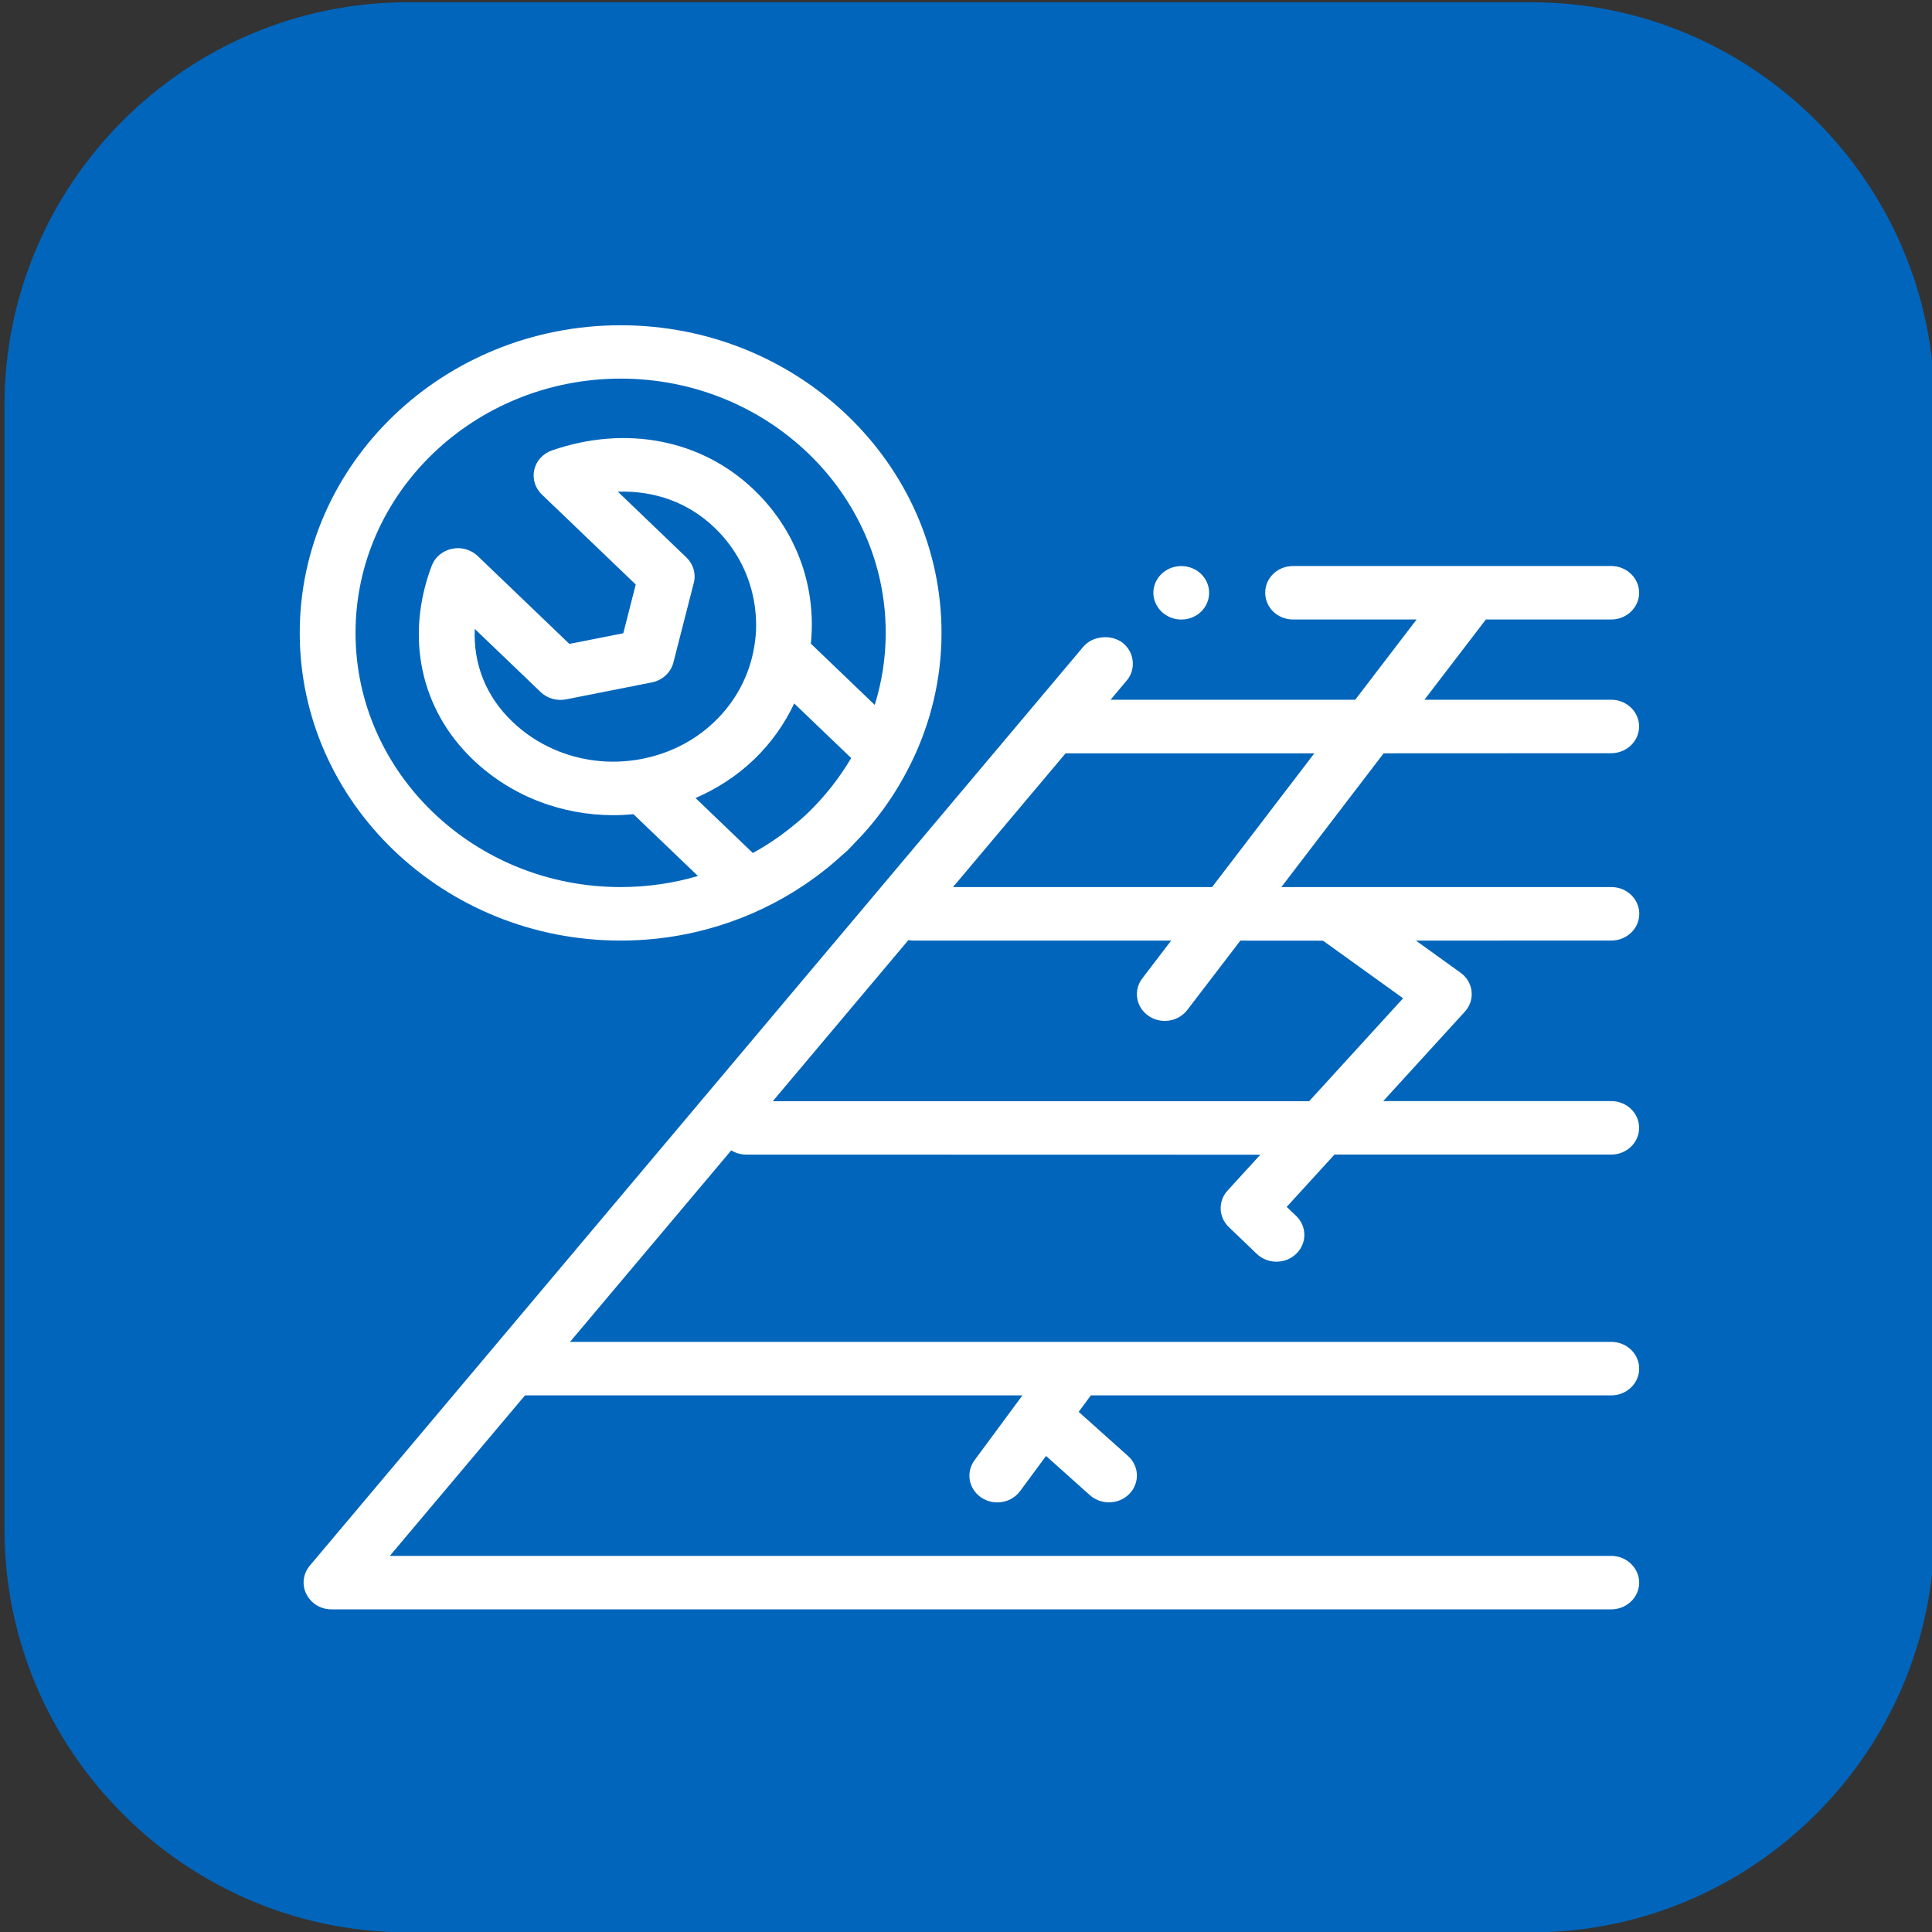
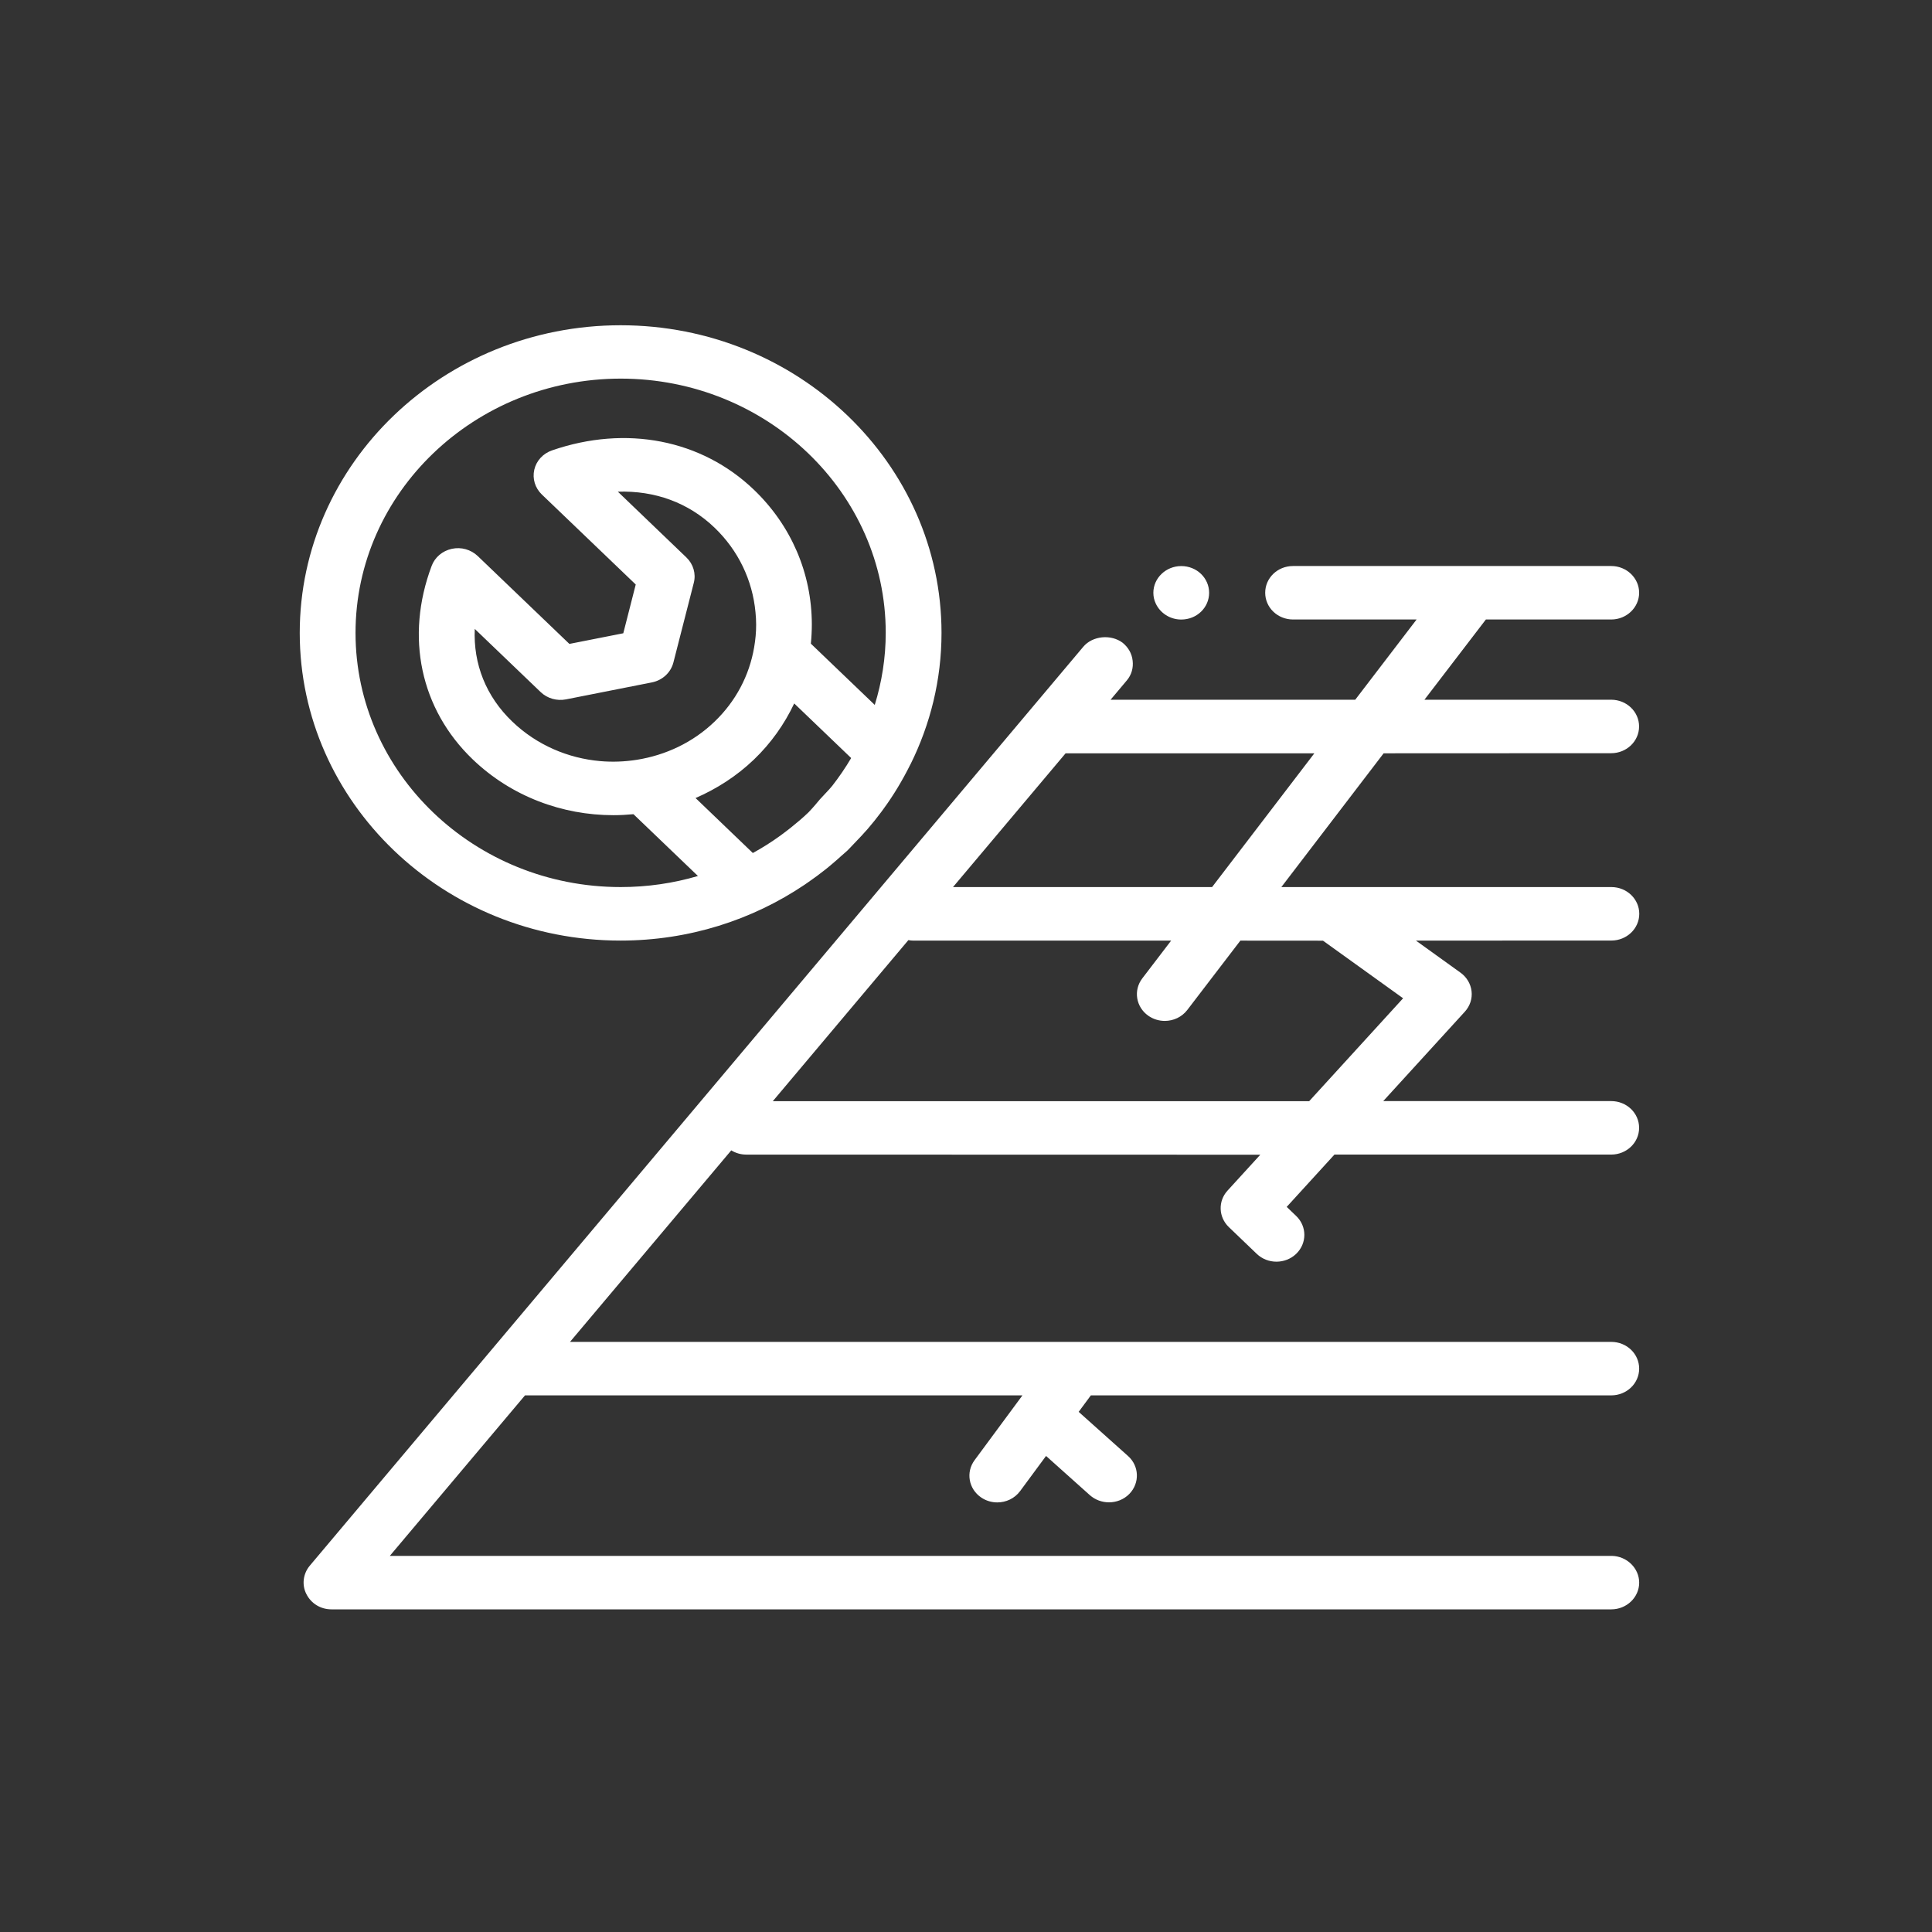
<svg xmlns="http://www.w3.org/2000/svg" version="1.1" id="Layer_1" x="0px" y="0px" viewBox="-429 231.5 99.5 99.5" enable-background="new -429 231.5 99.5 99.5" xml:space="preserve">
  <rect x="-429" y="231.5" width="99.5" height="99.5" fill="#333333" stroke="none" />
-   <path fill="#0165BB" d="M-350.119,331.018h-57.9c-11.412,0-20.75-9.337-20.75-20.75v-57.9c0-11.413,9.338-20.75,20.75-20.75h57.9  c11.412,0,20.75,9.337,20.75,20.75v57.9C-329.369,321.68-338.707,331.018-350.119,331.018z" />
-   <path fill="#FFFFFF" d="M-369.477,262.584c-0.08-0.17-0.124-0.355-0.124-0.554c0-0.759,0.648-1.377,1.436-1.377  c0.805,0,1.436,0.621,1.436,1.377c0,0.759-0.631,1.377-1.436,1.377C-368.748,263.407-369.253,263.067-369.477,262.584  L-369.477,262.584z M-357.741,270.296l-5.268,6.889h16.997c0.795,0,1.436,0.618,1.436,1.377c0,0.762-0.645,1.377-1.436,1.377  l-10.066,0.003l2.298,1.653c0.321,0.231,0.524,0.577,0.568,0.958c0.043,0.381-0.084,0.762-0.347,1.05l-4.203,4.605h11.742  c0.795,0,1.436,0.615,1.436,1.377c0,0.762-0.645,1.377-1.436,1.377h-14.254l-2.459,2.694l0.488,0.468  c0.561,0.538,0.561,1.409,0,1.95c-0.281,0.269-0.648,0.404-1.016,0.404s-0.735-0.135-1.016-0.404l-1.436-1.377  c-0.534-0.512-0.565-1.336-0.067-1.88l1.687-1.848l-26.478-0.006c-0.284,0-0.548-0.083-0.768-0.218l-8.305,9.864h53.627  c0.795,0,1.436,0.615,1.436,1.377c0,0.762-0.645,1.377-1.436,1.377h-26.802l-0.628,0.849l2.542,2.274  c0.581,0.519,0.611,1.39,0.07,1.95c-0.284,0.291-0.665,0.436-1.052,0.436c-0.351,0-0.702-0.122-0.982-0.368l-2.258-2.021  l-1.336,1.81c-0.281,0.381-0.725,0.583-1.176,0.583c-0.287,0-0.578-0.083-0.828-0.253c-0.648-0.439-0.802-1.3-0.341-1.922  l2.465-3.337h-25.619l-6.962,8.266h62.907h0.027c0.775,0.013,1.41,0.634,1.41,1.377c0,0.759-0.648,1.377-1.436,1.377h-65.91  c-0.561,0-1.049-0.301-1.293-0.785c-0.244-0.468-0.174-1.047,0.17-1.46l39.84-47.33c0.474-0.564,1.423-0.66,2.028-0.205  c0.287,0.234,0.474,0.551,0.514,0.922c0.043,0.372-0.057,0.73-0.301,1.018l-0.835,0.993h12.6l3.16-4.132h-6.361  c-0.805,0-1.436-0.621-1.436-1.377c0-0.759,0.631-1.377,1.436-1.377h16.386c0.792,0,1.436,0.621,1.436,1.377  c0,0.759-0.648,1.377-1.436,1.377h-6.457l-3.164,4.132h9.618c0.795,0,1.436,0.618,1.436,1.377c0,0.762-0.645,1.377-1.436,1.377  L-357.741,270.296z M-365.12,279.943l-2.733,3.571c-0.281,0.368-0.718,0.564-1.159,0.564c-0.294,0-0.591-0.086-0.849-0.266  c-0.641-0.452-0.778-1.313-0.307-1.928l1.483-1.941h-13.259c-0.094,0-0.184-0.01-0.274-0.026l-6.982,8.295h27.624l4.837-5.3  l-4.126-2.966L-365.12,279.943z M-361.309,270.296h-12.811l-5.799,6.889h13.343L-361.309,270.296z M-413.563,264.095  c0-8.737,7.416-15.844,16.526-15.844c9.113,0,16.526,7.11,16.526,15.844c0,2.421-0.578,4.711-1.597,6.767  c0,0.003,0,0.003-0.003,0.003c0,0.003-0.003,0.003-0.003,0.003c-0.398,0.801-0.855,1.569-1.383,2.29  c-0.043,0.058-0.084,0.115-0.127,0.173c-0.22,0.295-0.448,0.58-0.688,0.858c-0.104,0.118-0.21,0.237-0.317,0.352  c-0.147,0.16-0.297,0.317-0.448,0.471c-0.094,0.096-0.18,0.195-0.277,0.288c-0.1,0.096-0.21,0.183-0.317,0.279  c-0.147,0.134-0.294,0.266-0.448,0.394c-0.127,0.109-0.257,0.218-0.388,0.32c-0.274,0.218-0.558,0.429-0.849,0.628  c-0.07,0.048-0.137,0.096-0.207,0.144c-2.686,1.81-5.953,2.876-9.477,2.876C-406.15,279.942-413.563,272.832-413.563,264.095  L-413.563,264.095z M-410.69,264.095c0,7.219,6.123,13.09,13.653,13.09c1.383,0,2.723-0.199,3.982-0.57l-3.321-3.183  c-0.344,0.032-0.688,0.051-1.036,0.051c-2.622,0-5.245-0.958-7.242-2.873c-2.696-2.588-3.488-6.313-2.115-9.967  c0.167-0.445,0.558-0.775,1.039-0.878c0.481-0.106,0.982,0.038,1.33,0.368l4.724,4.529l2.776-0.548l0.641-2.511l-4.837-4.637  c-0.347-0.333-0.494-0.813-0.388-1.275s0.451-0.836,0.915-0.996c3.815-1.316,7.7-0.557,10.396,2.027  c1.918,1.838,2.977,4.298,2.983,6.924c0,0.336-0.017,0.673-0.05,1.003l3.291,3.155c0.364-1.179,0.565-2.424,0.565-3.715  c0-7.219-6.123-13.09-13.653-13.09C-404.563,251.006-410.69,256.88-410.69,264.095L-410.69,264.095z M-386.136,271.968  c0.351-0.452,0.678-0.929,0.972-1.428l-2.933-2.812c-0.501,1.06-1.189,2.04-2.071,2.886c-0.895,0.858-1.921,1.512-3.01,1.986  l2.95,2.831c0.498-0.272,0.972-0.573,1.423-0.9c0.097-0.07,0.19-0.144,0.287-0.215c0.084-0.064,0.167-0.131,0.251-0.195  c0.304-0.243,0.605-0.496,0.885-0.765c0.147-0.141,0.287-0.291,0.428-0.439l0.027-0.026c0.12-0.125,0.234-0.253,0.347-0.384  c0.08-0.093,0.157-0.183,0.234-0.279C-386.277,272.14-386.203,272.054-386.136,271.968L-386.136,271.968z M-396.195,270.629  c1.463-0.234,2.87-0.881,3.995-1.963c1.092-1.047,1.791-2.376,2.038-3.821c0.067-0.388,0.107-0.781,0.104-1.185  c0-0.211-0.013-0.42-0.033-0.625c-0.154-1.656-0.885-3.184-2.108-4.359c-1.353-1.297-3.08-1.915-4.981-1.854l3.531,3.388  c0.354,0.34,0.501,0.833,0.381,1.303l-1.052,4.109c-0.134,0.516-0.561,0.913-1.106,1.022l-4.423,0.874  c-0.474,0.093-0.965-0.048-1.306-0.375l-3.394-3.254c-0.08,1.806,0.578,3.478,1.934,4.775c1.263,1.211,2.876,1.89,4.53,2.034  C-397.458,270.754-396.823,270.728-396.195,270.629L-396.195,270.629z" />
+   <path fill="#FFFFFF" d="M-369.477,262.584c-0.08-0.17-0.124-0.355-0.124-0.554c0-0.759,0.648-1.377,1.436-1.377  c0.805,0,1.436,0.621,1.436,1.377c0,0.759-0.631,1.377-1.436,1.377C-368.748,263.407-369.253,263.067-369.477,262.584  L-369.477,262.584z M-357.741,270.296l-5.268,6.889h16.997c0.795,0,1.436,0.618,1.436,1.377c0,0.762-0.645,1.377-1.436,1.377  l-10.066,0.003l2.298,1.653c0.321,0.231,0.524,0.577,0.568,0.958c0.043,0.381-0.084,0.762-0.347,1.05l-4.203,4.605h11.742  c0.795,0,1.436,0.615,1.436,1.377c0,0.762-0.645,1.377-1.436,1.377h-14.254l-2.459,2.694l0.488,0.468  c0.561,0.538,0.561,1.409,0,1.95c-0.281,0.269-0.648,0.404-1.016,0.404s-0.735-0.135-1.016-0.404l-1.436-1.377  c-0.534-0.512-0.565-1.336-0.067-1.88l1.687-1.848l-26.478-0.006c-0.284,0-0.548-0.083-0.768-0.218l-8.305,9.864h53.627  c0.795,0,1.436,0.615,1.436,1.377c0,0.762-0.645,1.377-1.436,1.377h-26.802l-0.628,0.849l2.542,2.274  c0.581,0.519,0.611,1.39,0.07,1.95c-0.284,0.291-0.665,0.436-1.052,0.436c-0.351,0-0.702-0.122-0.982-0.368l-2.258-2.021  l-1.336,1.81c-0.281,0.381-0.725,0.583-1.176,0.583c-0.287,0-0.578-0.083-0.828-0.253c-0.648-0.439-0.802-1.3-0.341-1.922  l2.465-3.337h-25.619l-6.962,8.266h62.907h0.027c0.775,0.013,1.41,0.634,1.41,1.377c0,0.759-0.648,1.377-1.436,1.377h-65.91  c-0.561,0-1.049-0.301-1.293-0.785c-0.244-0.468-0.174-1.047,0.17-1.46l39.84-47.33c0.474-0.564,1.423-0.66,2.028-0.205  c0.287,0.234,0.474,0.551,0.514,0.922c0.043,0.372-0.057,0.73-0.301,1.018l-0.835,0.993h12.6l3.16-4.132h-6.361  c-0.805,0-1.436-0.621-1.436-1.377c0-0.759,0.631-1.377,1.436-1.377h16.386c0.792,0,1.436,0.621,1.436,1.377  c0,0.759-0.648,1.377-1.436,1.377h-6.457l-3.164,4.132h9.618c0.795,0,1.436,0.618,1.436,1.377c0,0.762-0.645,1.377-1.436,1.377  L-357.741,270.296z M-365.12,279.943l-2.733,3.571c-0.281,0.368-0.718,0.564-1.159,0.564c-0.294,0-0.591-0.086-0.849-0.266  c-0.641-0.452-0.778-1.313-0.307-1.928l1.483-1.941h-13.259c-0.094,0-0.184-0.01-0.274-0.026l-6.982,8.295h27.624l4.837-5.3  l-4.126-2.966L-365.12,279.943z M-361.309,270.296h-12.811l-5.799,6.889h13.343L-361.309,270.296z M-413.563,264.095  c0-8.737,7.416-15.844,16.526-15.844c9.113,0,16.526,7.11,16.526,15.844c0,2.421-0.578,4.711-1.597,6.767  c0,0.003,0,0.003-0.003,0.003c0,0.003-0.003,0.003-0.003,0.003c-0.398,0.801-0.855,1.569-1.383,2.29  c-0.043,0.058-0.084,0.115-0.127,0.173c-0.22,0.295-0.448,0.58-0.688,0.858c-0.104,0.118-0.21,0.237-0.317,0.352  c-0.147,0.16-0.297,0.317-0.448,0.471c-0.094,0.096-0.18,0.195-0.277,0.288c-0.1,0.096-0.21,0.183-0.317,0.279  c-0.147,0.134-0.294,0.266-0.448,0.394c-0.127,0.109-0.257,0.218-0.388,0.32c-0.274,0.218-0.558,0.429-0.849,0.628  c-0.07,0.048-0.137,0.096-0.207,0.144c-2.686,1.81-5.953,2.876-9.477,2.876C-406.15,279.942-413.563,272.832-413.563,264.095  L-413.563,264.095z M-410.69,264.095c0,7.219,6.123,13.09,13.653,13.09c1.383,0,2.723-0.199,3.982-0.57l-3.321-3.183  c-0.344,0.032-0.688,0.051-1.036,0.051c-2.622,0-5.245-0.958-7.242-2.873c-2.696-2.588-3.488-6.313-2.115-9.967  c0.167-0.445,0.558-0.775,1.039-0.878c0.481-0.106,0.982,0.038,1.33,0.368l4.724,4.529l2.776-0.548l0.641-2.511l-4.837-4.637  c-0.347-0.333-0.494-0.813-0.388-1.275s0.451-0.836,0.915-0.996c3.815-1.316,7.7-0.557,10.396,2.027  c1.918,1.838,2.977,4.298,2.983,6.924c0,0.336-0.017,0.673-0.05,1.003l3.291,3.155c0.364-1.179,0.565-2.424,0.565-3.715  c0-7.219-6.123-13.09-13.653-13.09C-404.563,251.006-410.69,256.88-410.69,264.095L-410.69,264.095z M-386.136,271.968  c0.351-0.452,0.678-0.929,0.972-1.428l-2.933-2.812c-0.501,1.06-1.189,2.04-2.071,2.886c-0.895,0.858-1.921,1.512-3.01,1.986  l2.95,2.831c0.498-0.272,0.972-0.573,1.423-0.9c0.097-0.07,0.19-0.144,0.287-0.215c0.084-0.064,0.167-0.131,0.251-0.195  c0.304-0.243,0.605-0.496,0.885-0.765l0.027-0.026c0.12-0.125,0.234-0.253,0.347-0.384  c0.08-0.093,0.157-0.183,0.234-0.279C-386.277,272.14-386.203,272.054-386.136,271.968L-386.136,271.968z M-396.195,270.629  c1.463-0.234,2.87-0.881,3.995-1.963c1.092-1.047,1.791-2.376,2.038-3.821c0.067-0.388,0.107-0.781,0.104-1.185  c0-0.211-0.013-0.42-0.033-0.625c-0.154-1.656-0.885-3.184-2.108-4.359c-1.353-1.297-3.08-1.915-4.981-1.854l3.531,3.388  c0.354,0.34,0.501,0.833,0.381,1.303l-1.052,4.109c-0.134,0.516-0.561,0.913-1.106,1.022l-4.423,0.874  c-0.474,0.093-0.965-0.048-1.306-0.375l-3.394-3.254c-0.08,1.806,0.578,3.478,1.934,4.775c1.263,1.211,2.876,1.89,4.53,2.034  C-397.458,270.754-396.823,270.728-396.195,270.629L-396.195,270.629z" />
</svg>